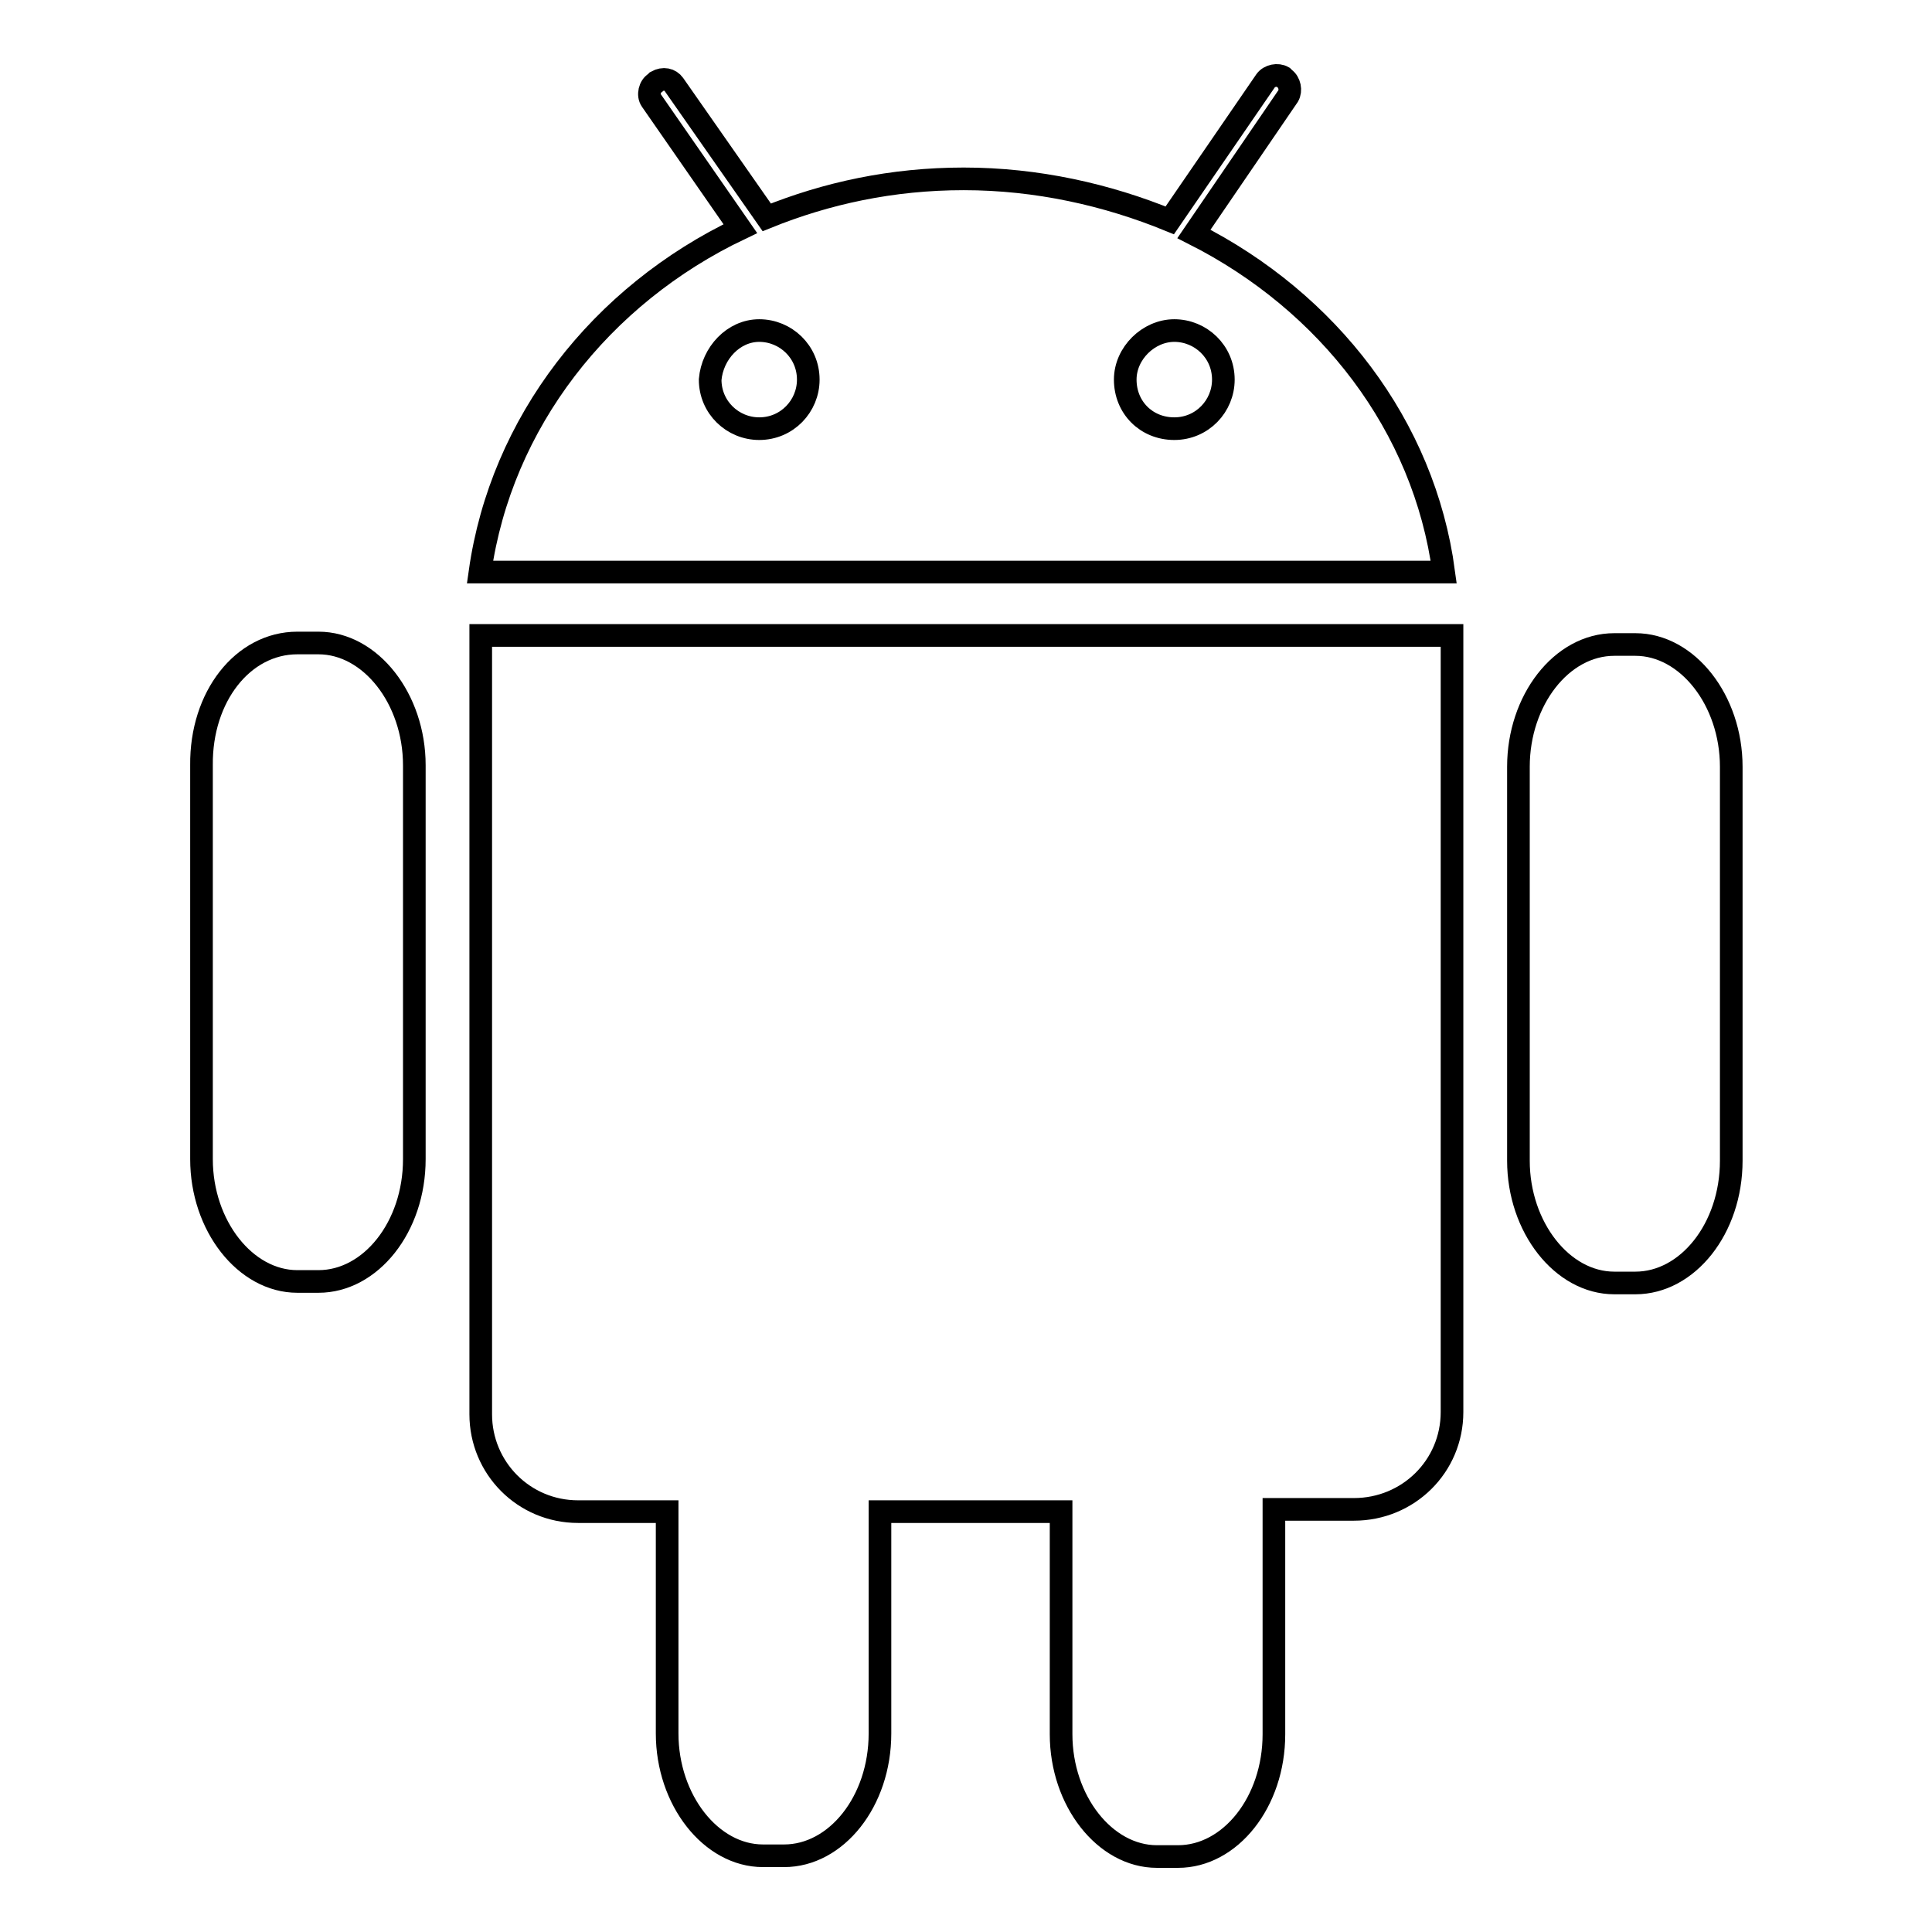
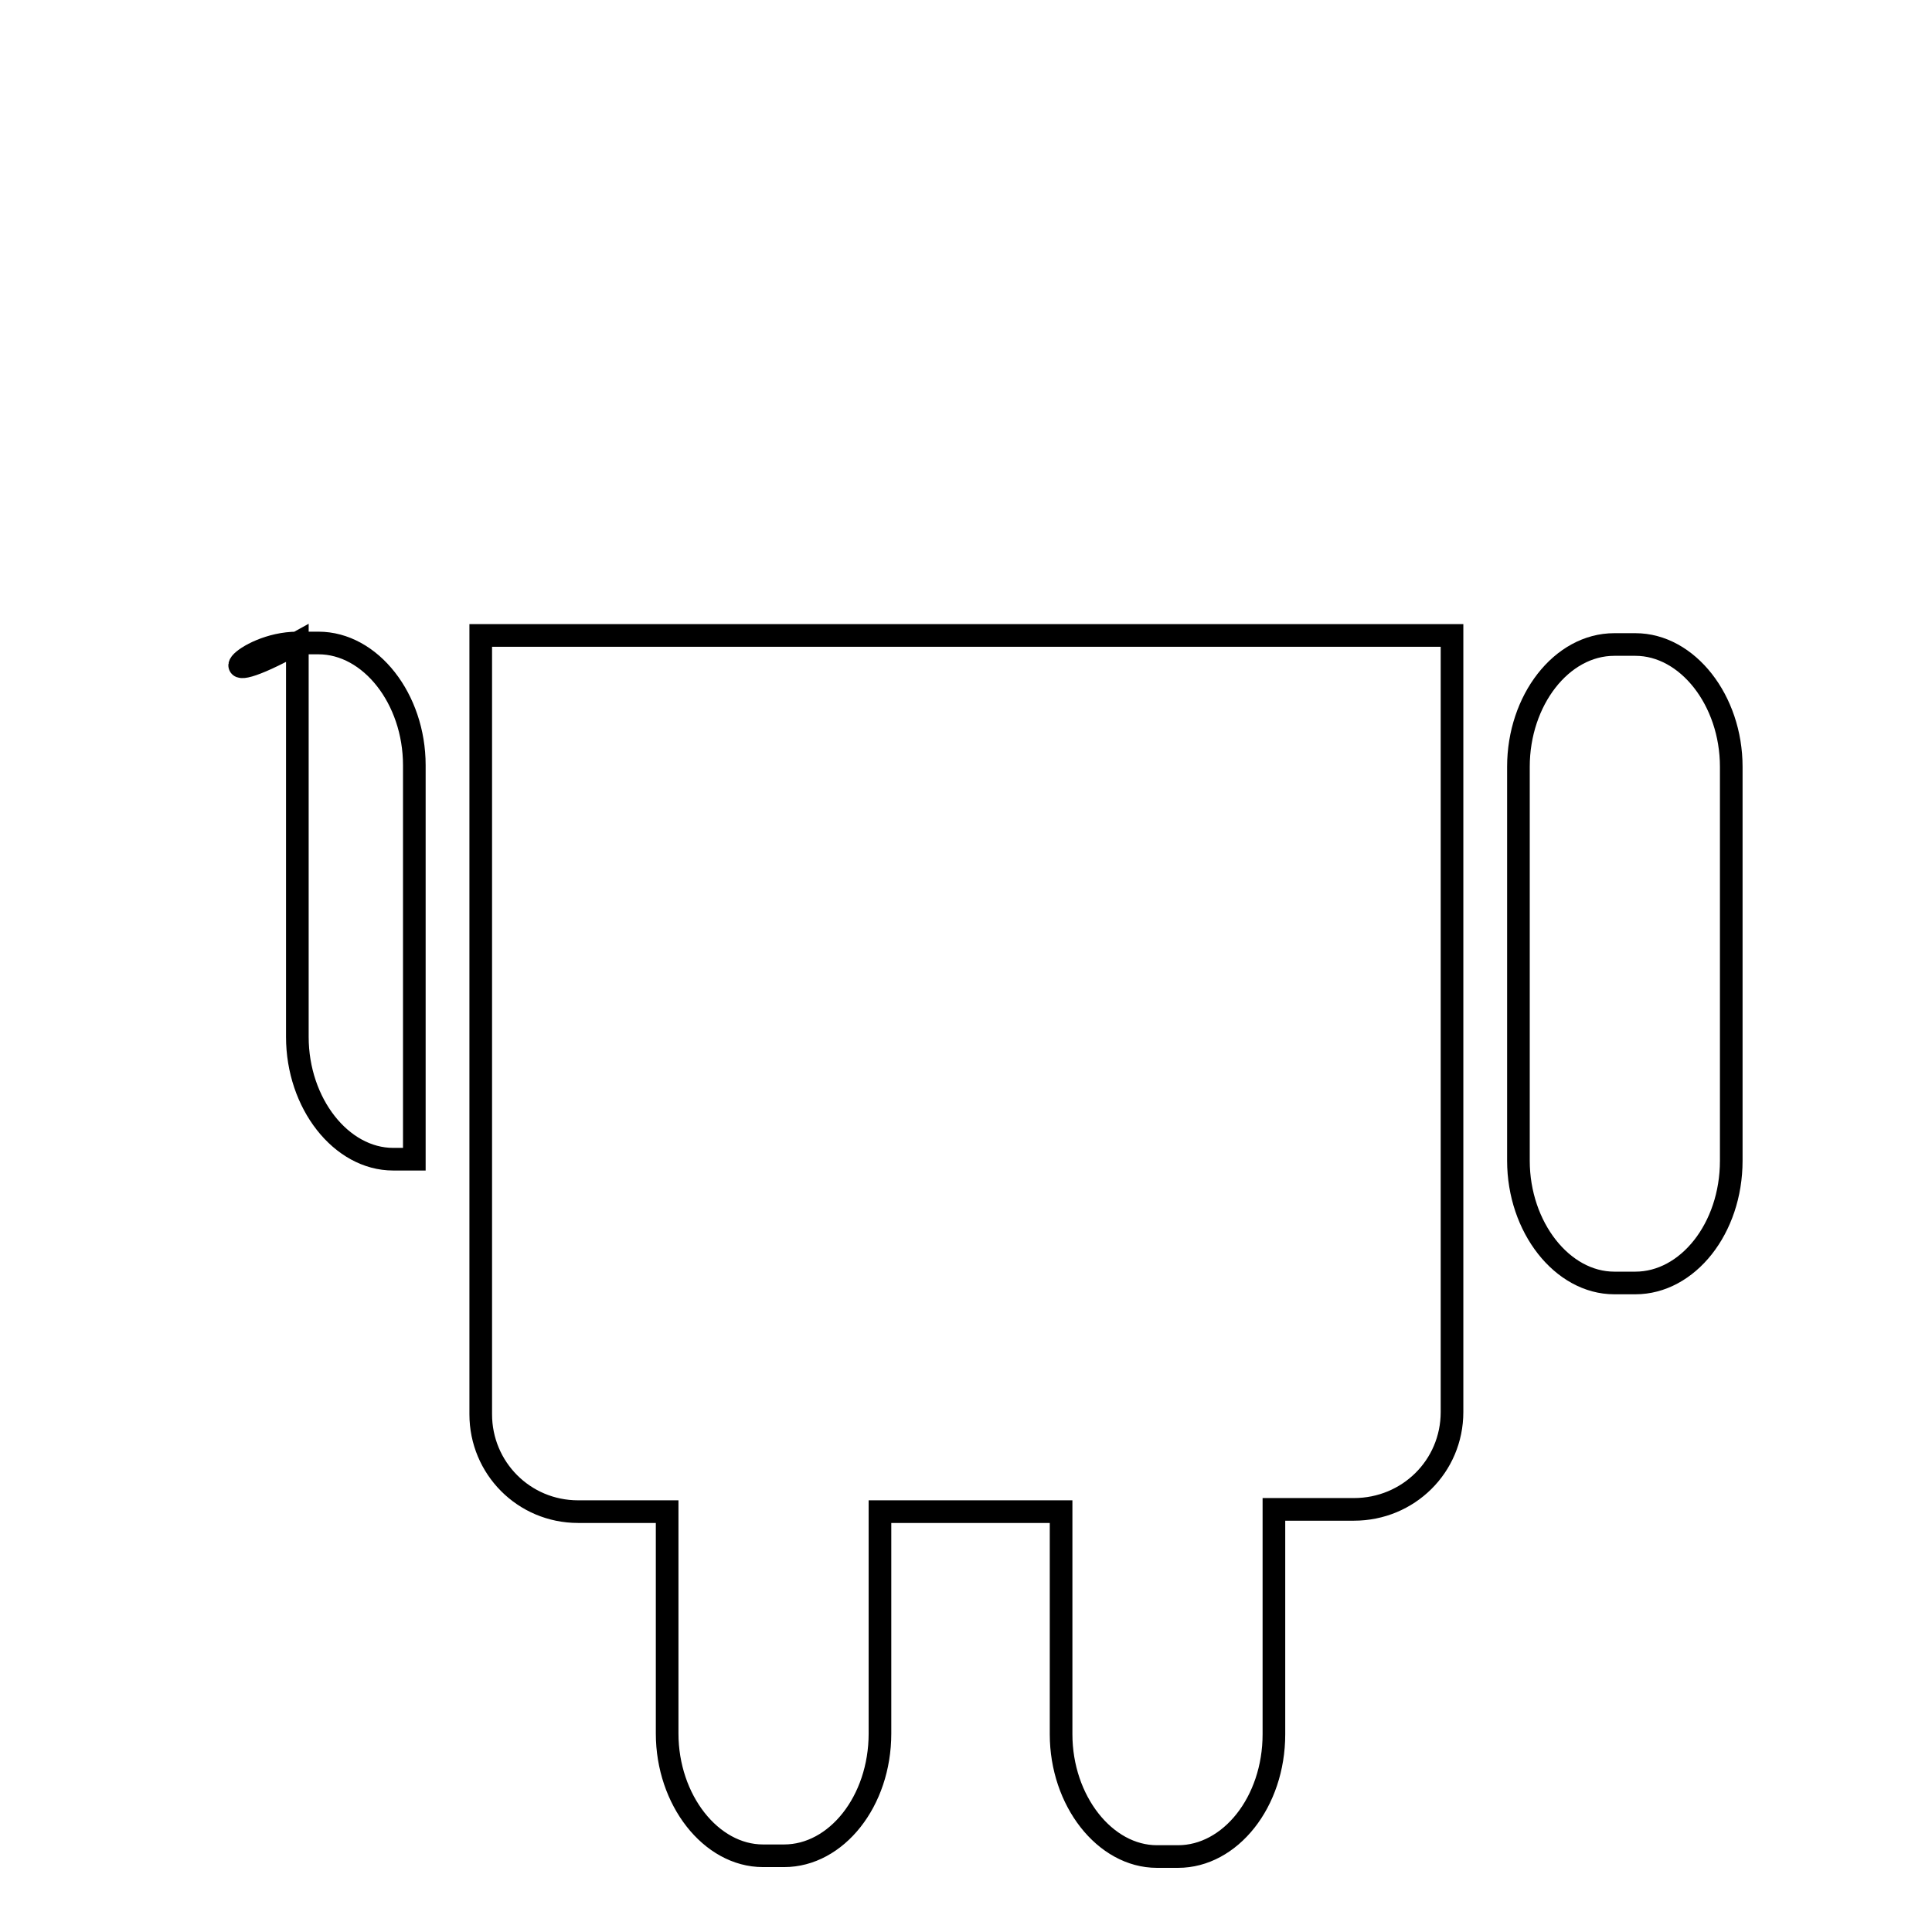
<svg xmlns="http://www.w3.org/2000/svg" version="1.1" x="0px" y="0px" viewBox="0 0 256 256" enable-background="new 0 0 256 256" xml:space="preserve">
  <g>
    <g>
-       <path stroke-width="3" fill-opacity="0" stroke="#000000" d="M89.3,11.2l12.3,17.6c7.9-3.2,16.6-5.1,26.1-5.1c9.7,0,19,2.1,27.3,5.5l12.7-18.5c0.5-0.7,1.6-0.9,2.3-0.5l0.2,0.2c0.7,0.5,0.9,1.6,0.5,2.3L158.2,31c17.8,9,30.5,25.4,33.1,44.8H63.6C66.4,56,79.6,39.1,98.1,30.3L86.3,13.3c-0.5-0.7-0.2-1.9,0.5-2.3l0.2-0.2C87.9,10.3,88.8,10.5,89.3,11.2L89.3,11.2z M155.6,43.8c3.5,0,6.5,2.8,6.5,6.5c0,3.5-2.8,6.5-6.5,6.5s-6.5-2.8-6.5-6.5C149.1,46.8,152.2,43.8,155.6,43.8L155.6,43.8z M100.6,43.8c3.5,0,6.5,2.8,6.5,6.5c0,3.5-2.8,6.5-6.5,6.5c-3.5,0-6.5-2.8-6.5-6.5C94.4,46.8,97.2,43.8,100.6,43.8L100.6,43.8z" />
-       <path stroke-width="3" fill-opacity="0" stroke="#000000" d="M39.4,85.2h2.8c6.9,0,12.7,7.4,12.7,16.2v52.2c0,9-5.8,16.2-12.7,16.2h-2.8c-6.9,0-12.7-7.4-12.7-16.2v-52.2C26.6,92.3,32.2,85.2,39.4,85.2L39.4,85.2z" />
+       <path stroke-width="3" fill-opacity="0" stroke="#000000" d="M39.4,85.2h2.8c6.9,0,12.7,7.4,12.7,16.2v52.2h-2.8c-6.9,0-12.7-7.4-12.7-16.2v-52.2C26.6,92.3,32.2,85.2,39.4,85.2L39.4,85.2z" />
      <path stroke-width="3" fill-opacity="0" stroke="#000000" d="M213.9,85.4h2.8c6.9,0,12.7,7.4,12.7,16.2v52.2c0,9-5.8,16.2-12.7,16.2h-2.8c-6.9,0-12.7-7.4-12.7-16.2v-52.2C201.2,92.8,206.9,85.4,213.9,85.4L213.9,85.4z" />
      <path stroke-width="3" fill-opacity="0" stroke="#000000" d="M116.6,200.3v29.4c0,9-5.8,16.2-12.7,16.2h-2.8c-6.9,0-12.7-7.4-12.7-16.2v-29.4H76.6c-7.2,0-12.9-5.8-12.9-12.9V84.2h128.7v102.9c0,7.2-5.8,12.9-13,12.9h-10.6v29.8c0,9-5.8,16.2-12.7,16.2h-2.8c-6.9,0-12.7-7.4-12.7-16.2v-29.5H116.6L116.6,200.3z" />
    </g>
  </g>
</svg>